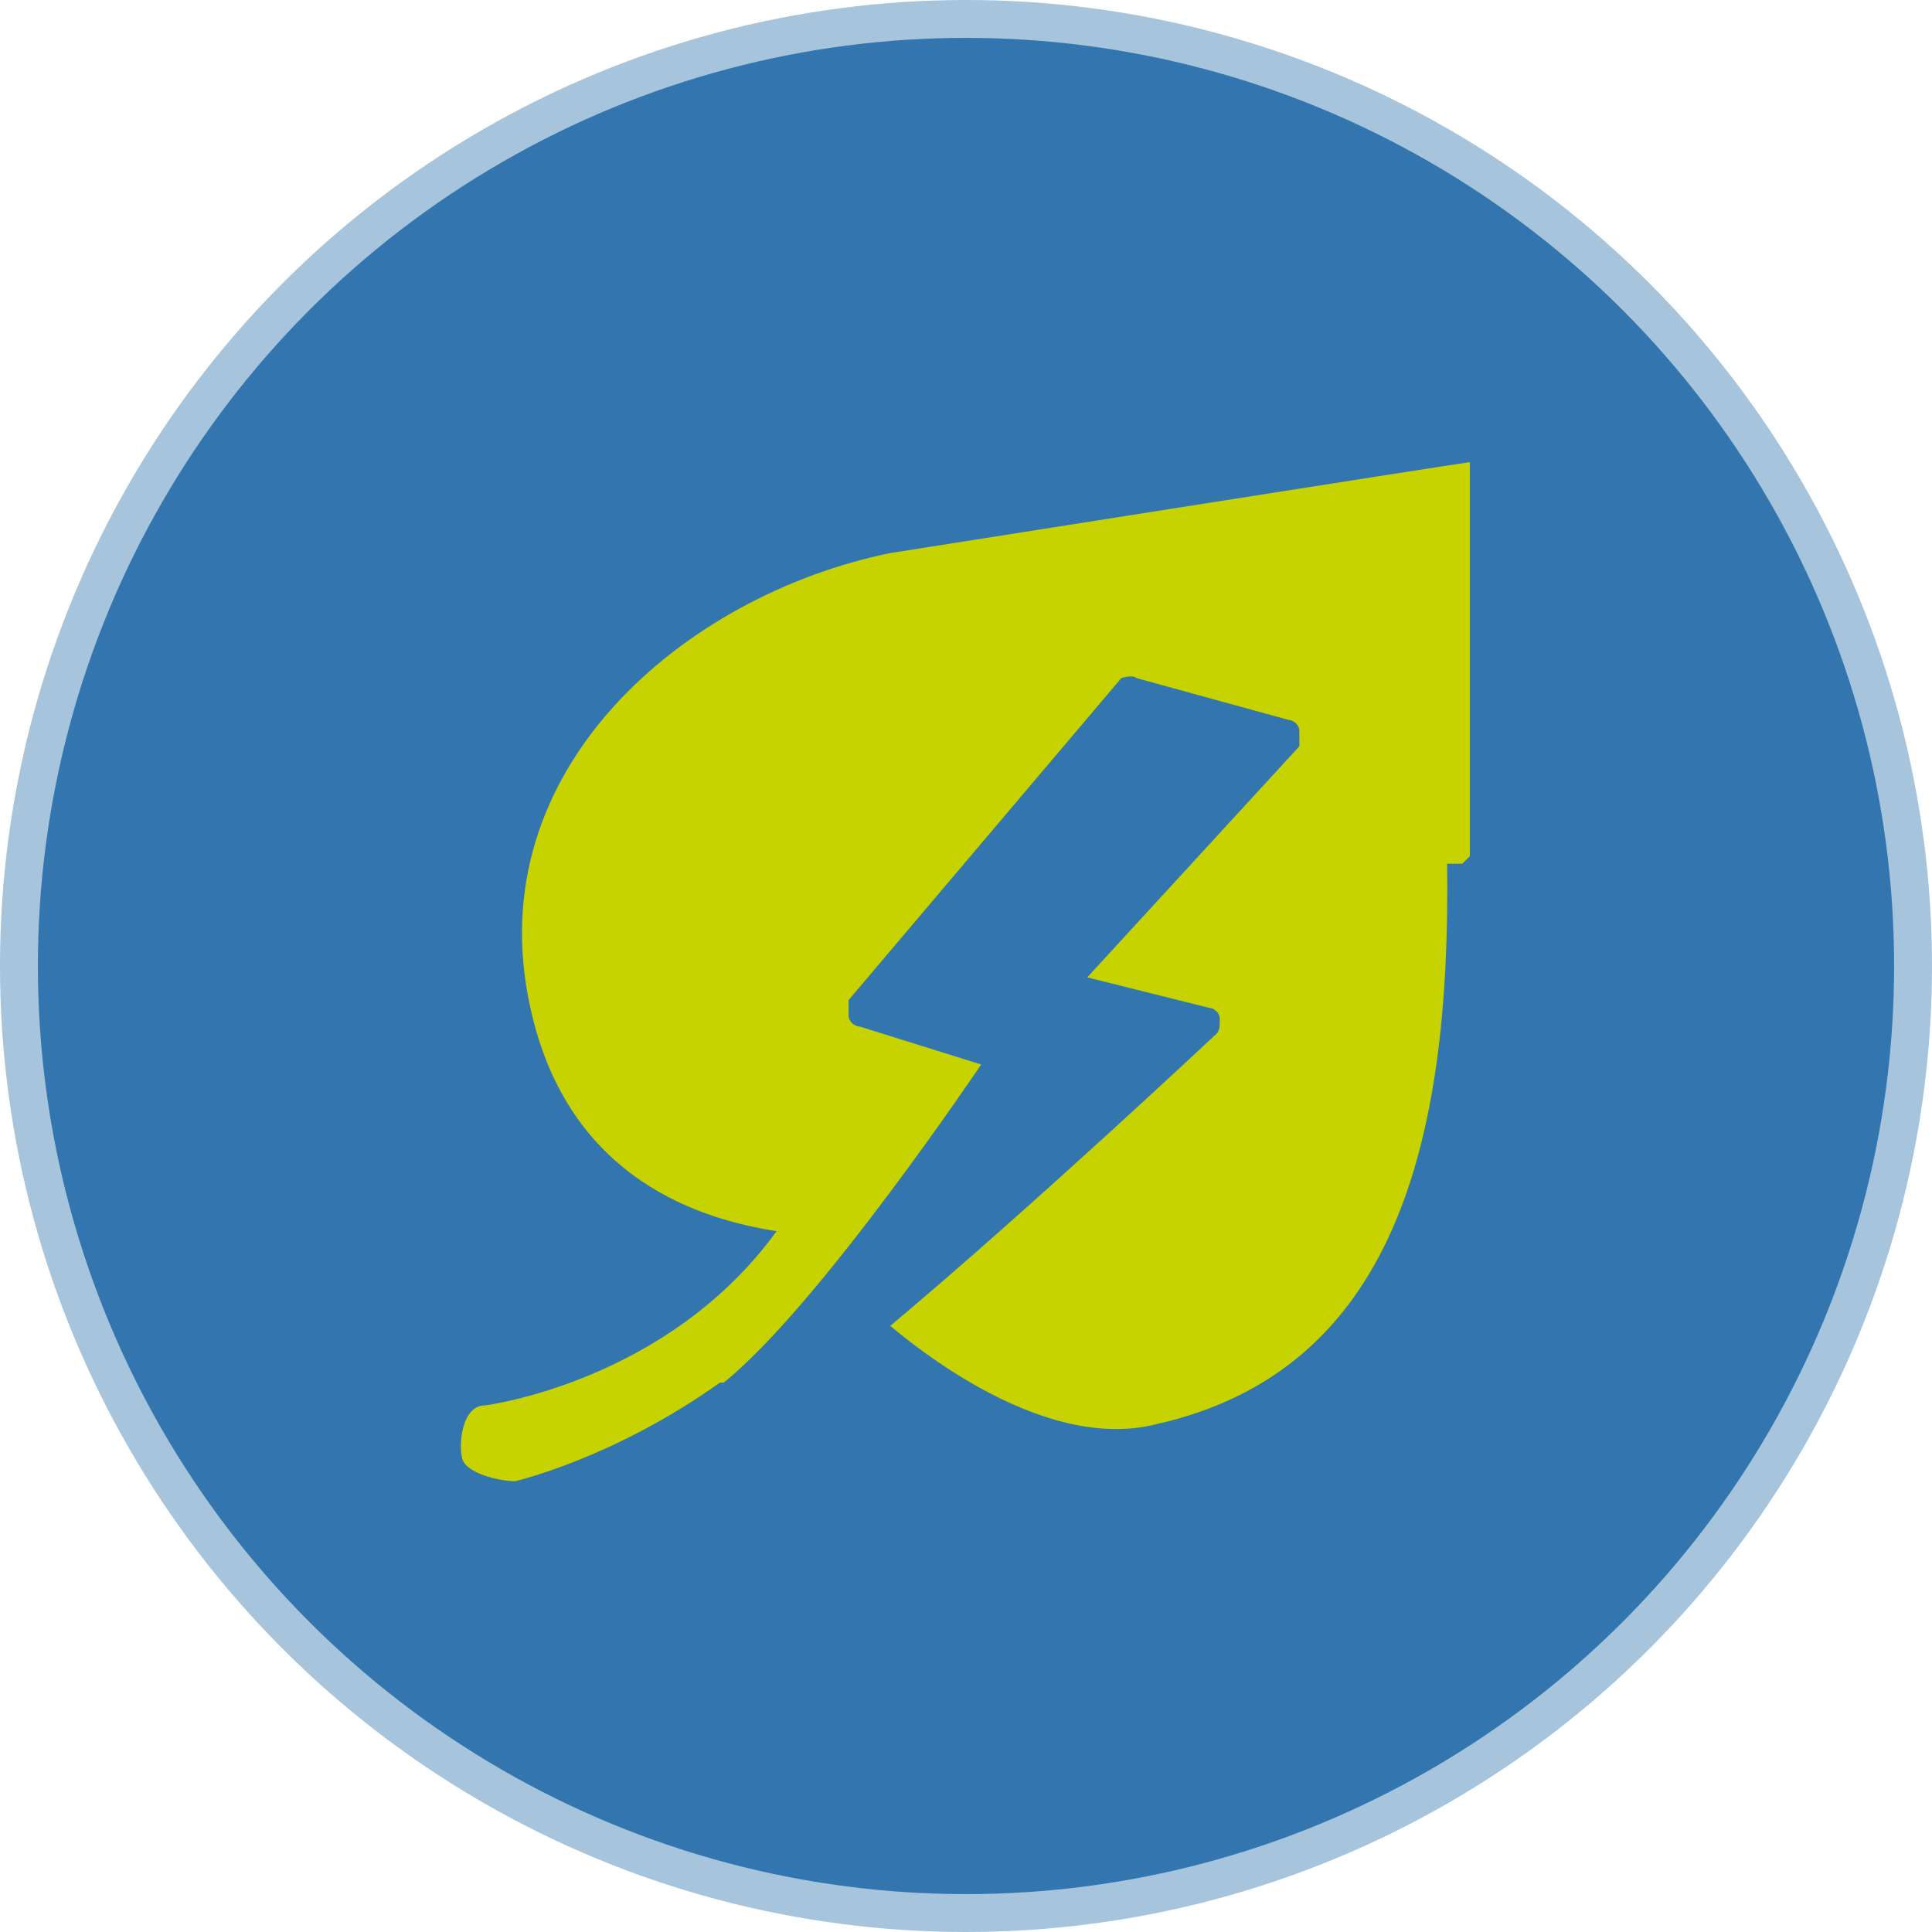
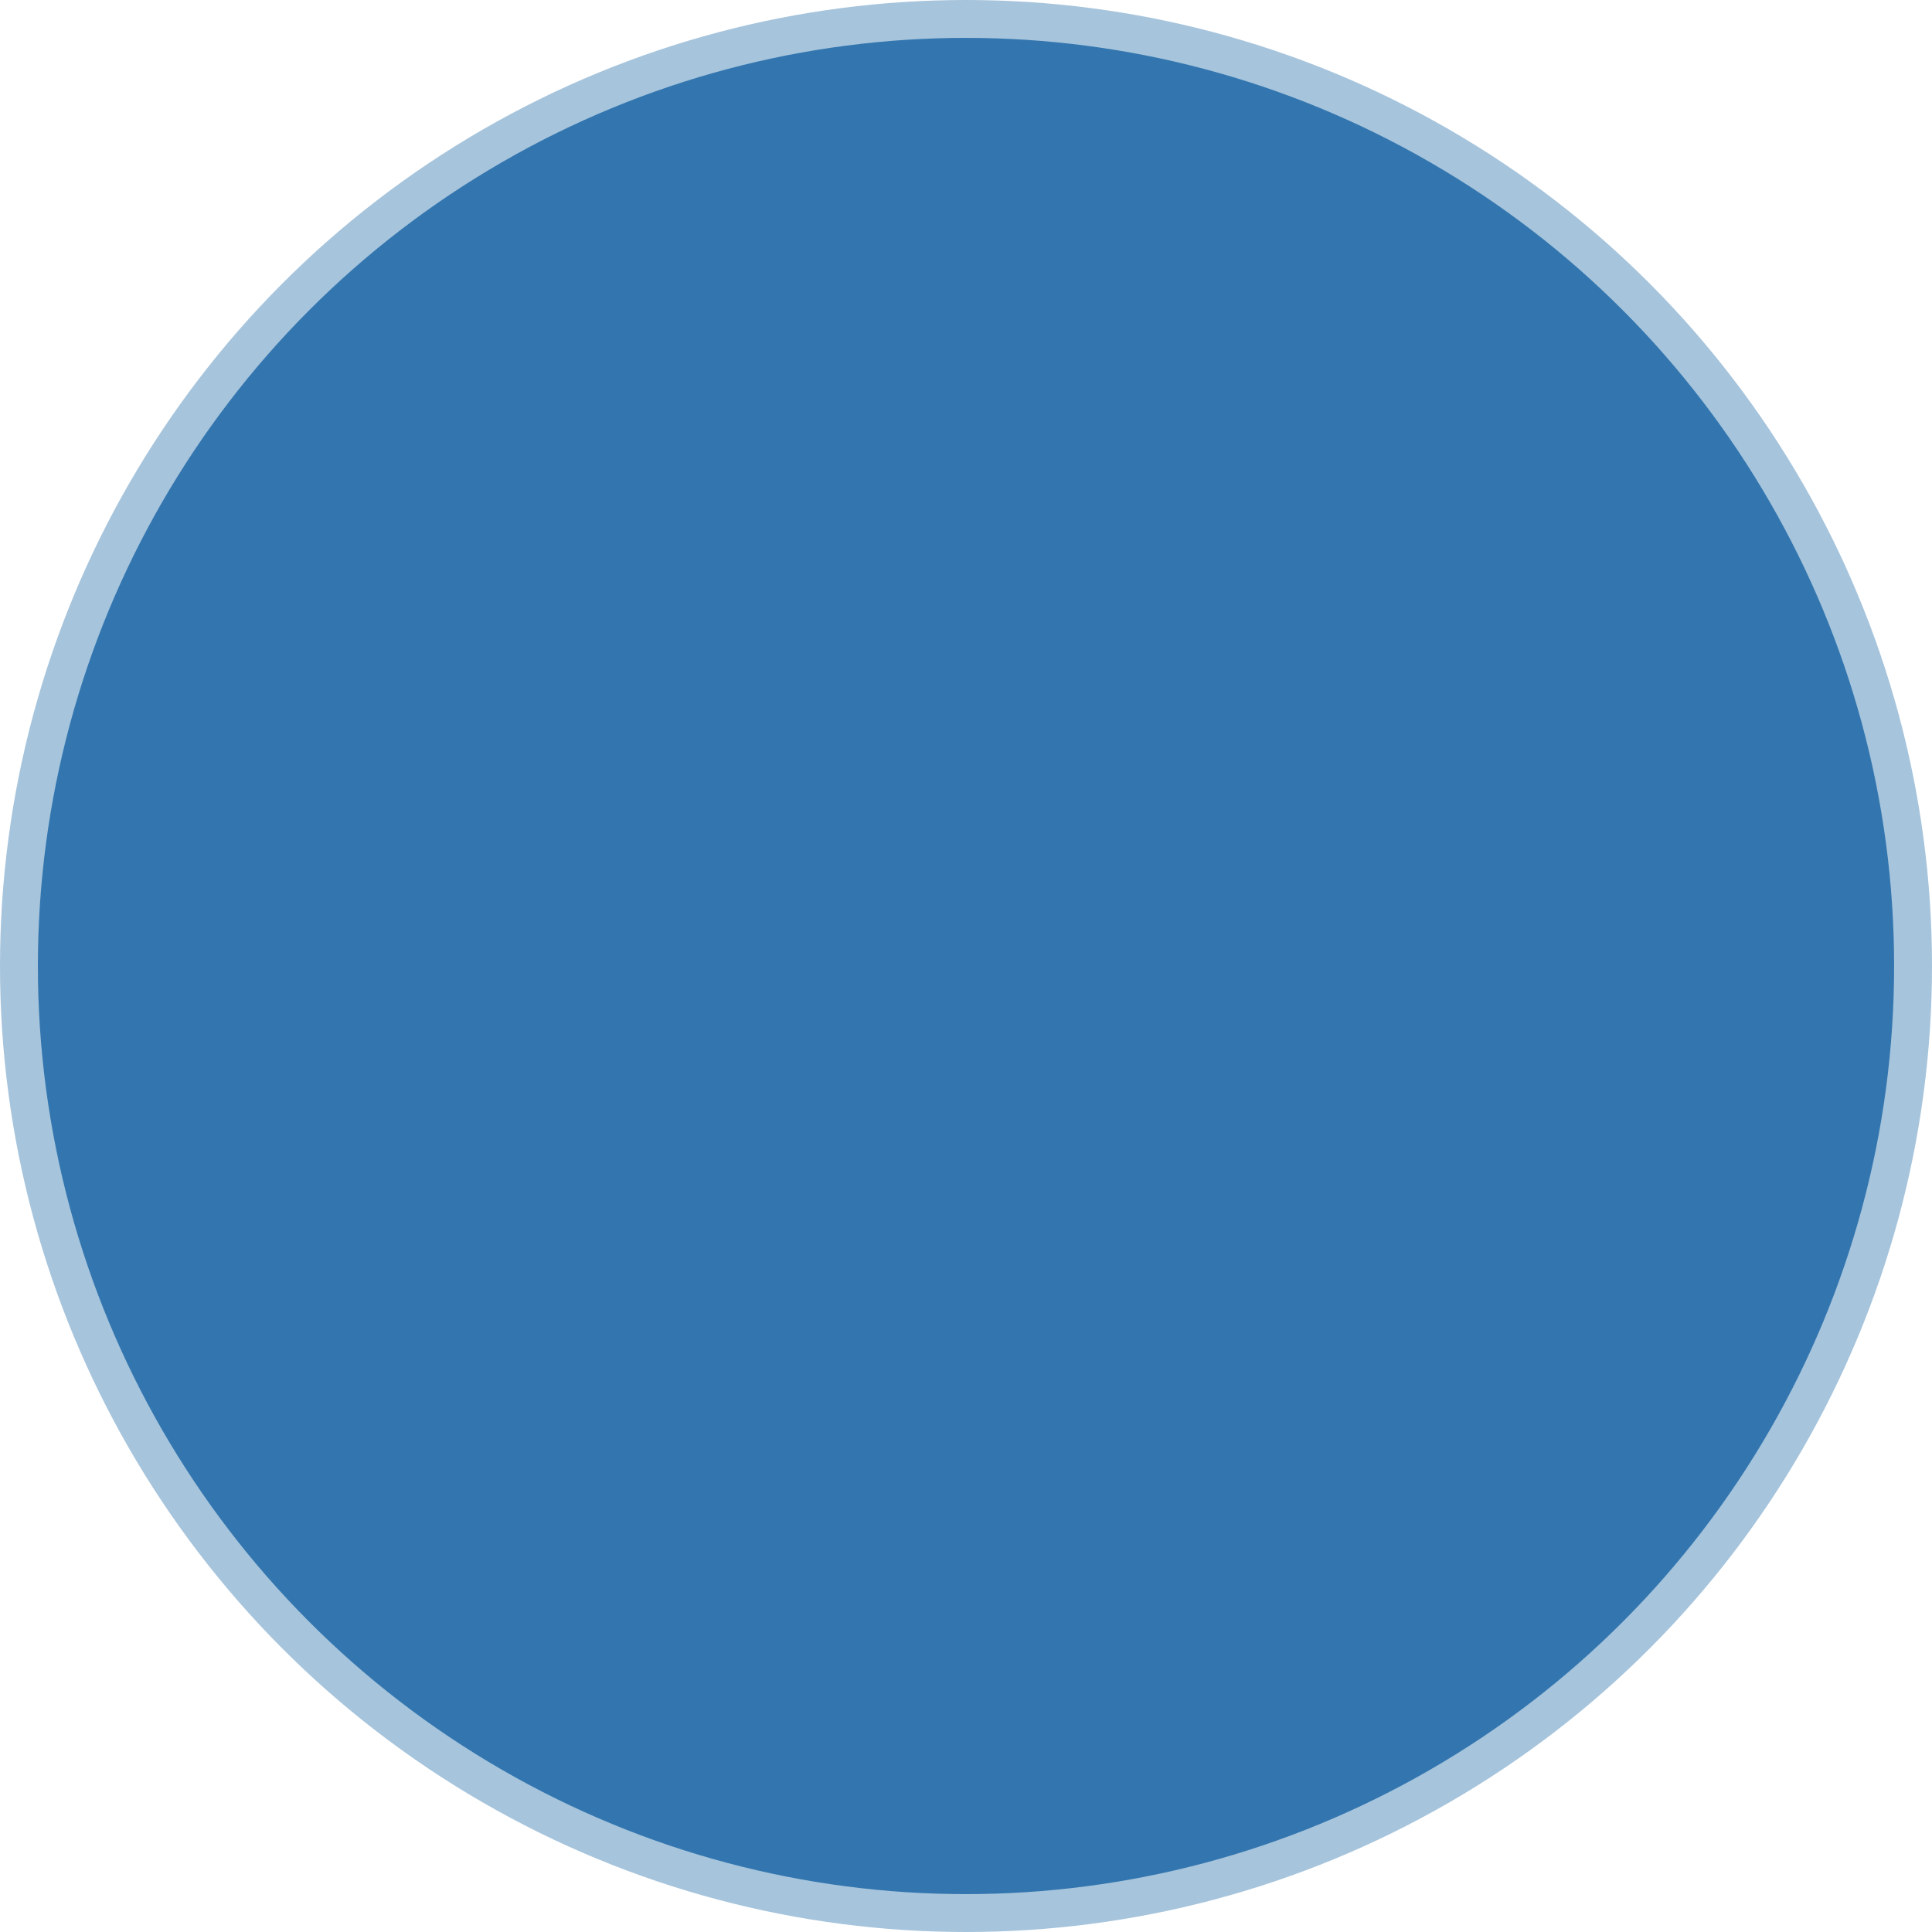
<svg xmlns="http://www.w3.org/2000/svg" id="a" viewBox="0 0 51 51">
  <circle cx="25.5" cy="25.5" r="25" fill="#3376af" stroke="#a6c4dc" stroke-miterlimit="10" />
-   <path d="M38.8,22.6v-10.4c-.1,0-15.3,2.4-15.3,2.4-5.4,1.1-10.9,5.7-9.5,12,1,4.6,4.6,5.6,6.5,5.9-2.9,4-7.7,4.6-7.7,4.6-.6,0-.7,1-.6,1.4s1,.6,1.4.6c0,0,2.6-.6,5.4-2.6h.1c2.5-2,6.8-8.4,6.8-8.4l-3.2-1c-.1,0-.3-.1-.3-.3v-.4l7.2-8.5s.3-.1.4,0l4,1.1c.1,0,.3.1.3.3v.4l-5.6,6.1,3.2.8c.1,0,.3.1.3.3s0,.3-.1.4c0,0-4.9,4.6-8.6,7.7,1.8,1.5,4.6,3.2,7,2.6,6.3-1.4,7.8-7.4,7.7-14.8h.4l.2-.2Z" fill="#c7d300" stroke-width="0" />
</svg>